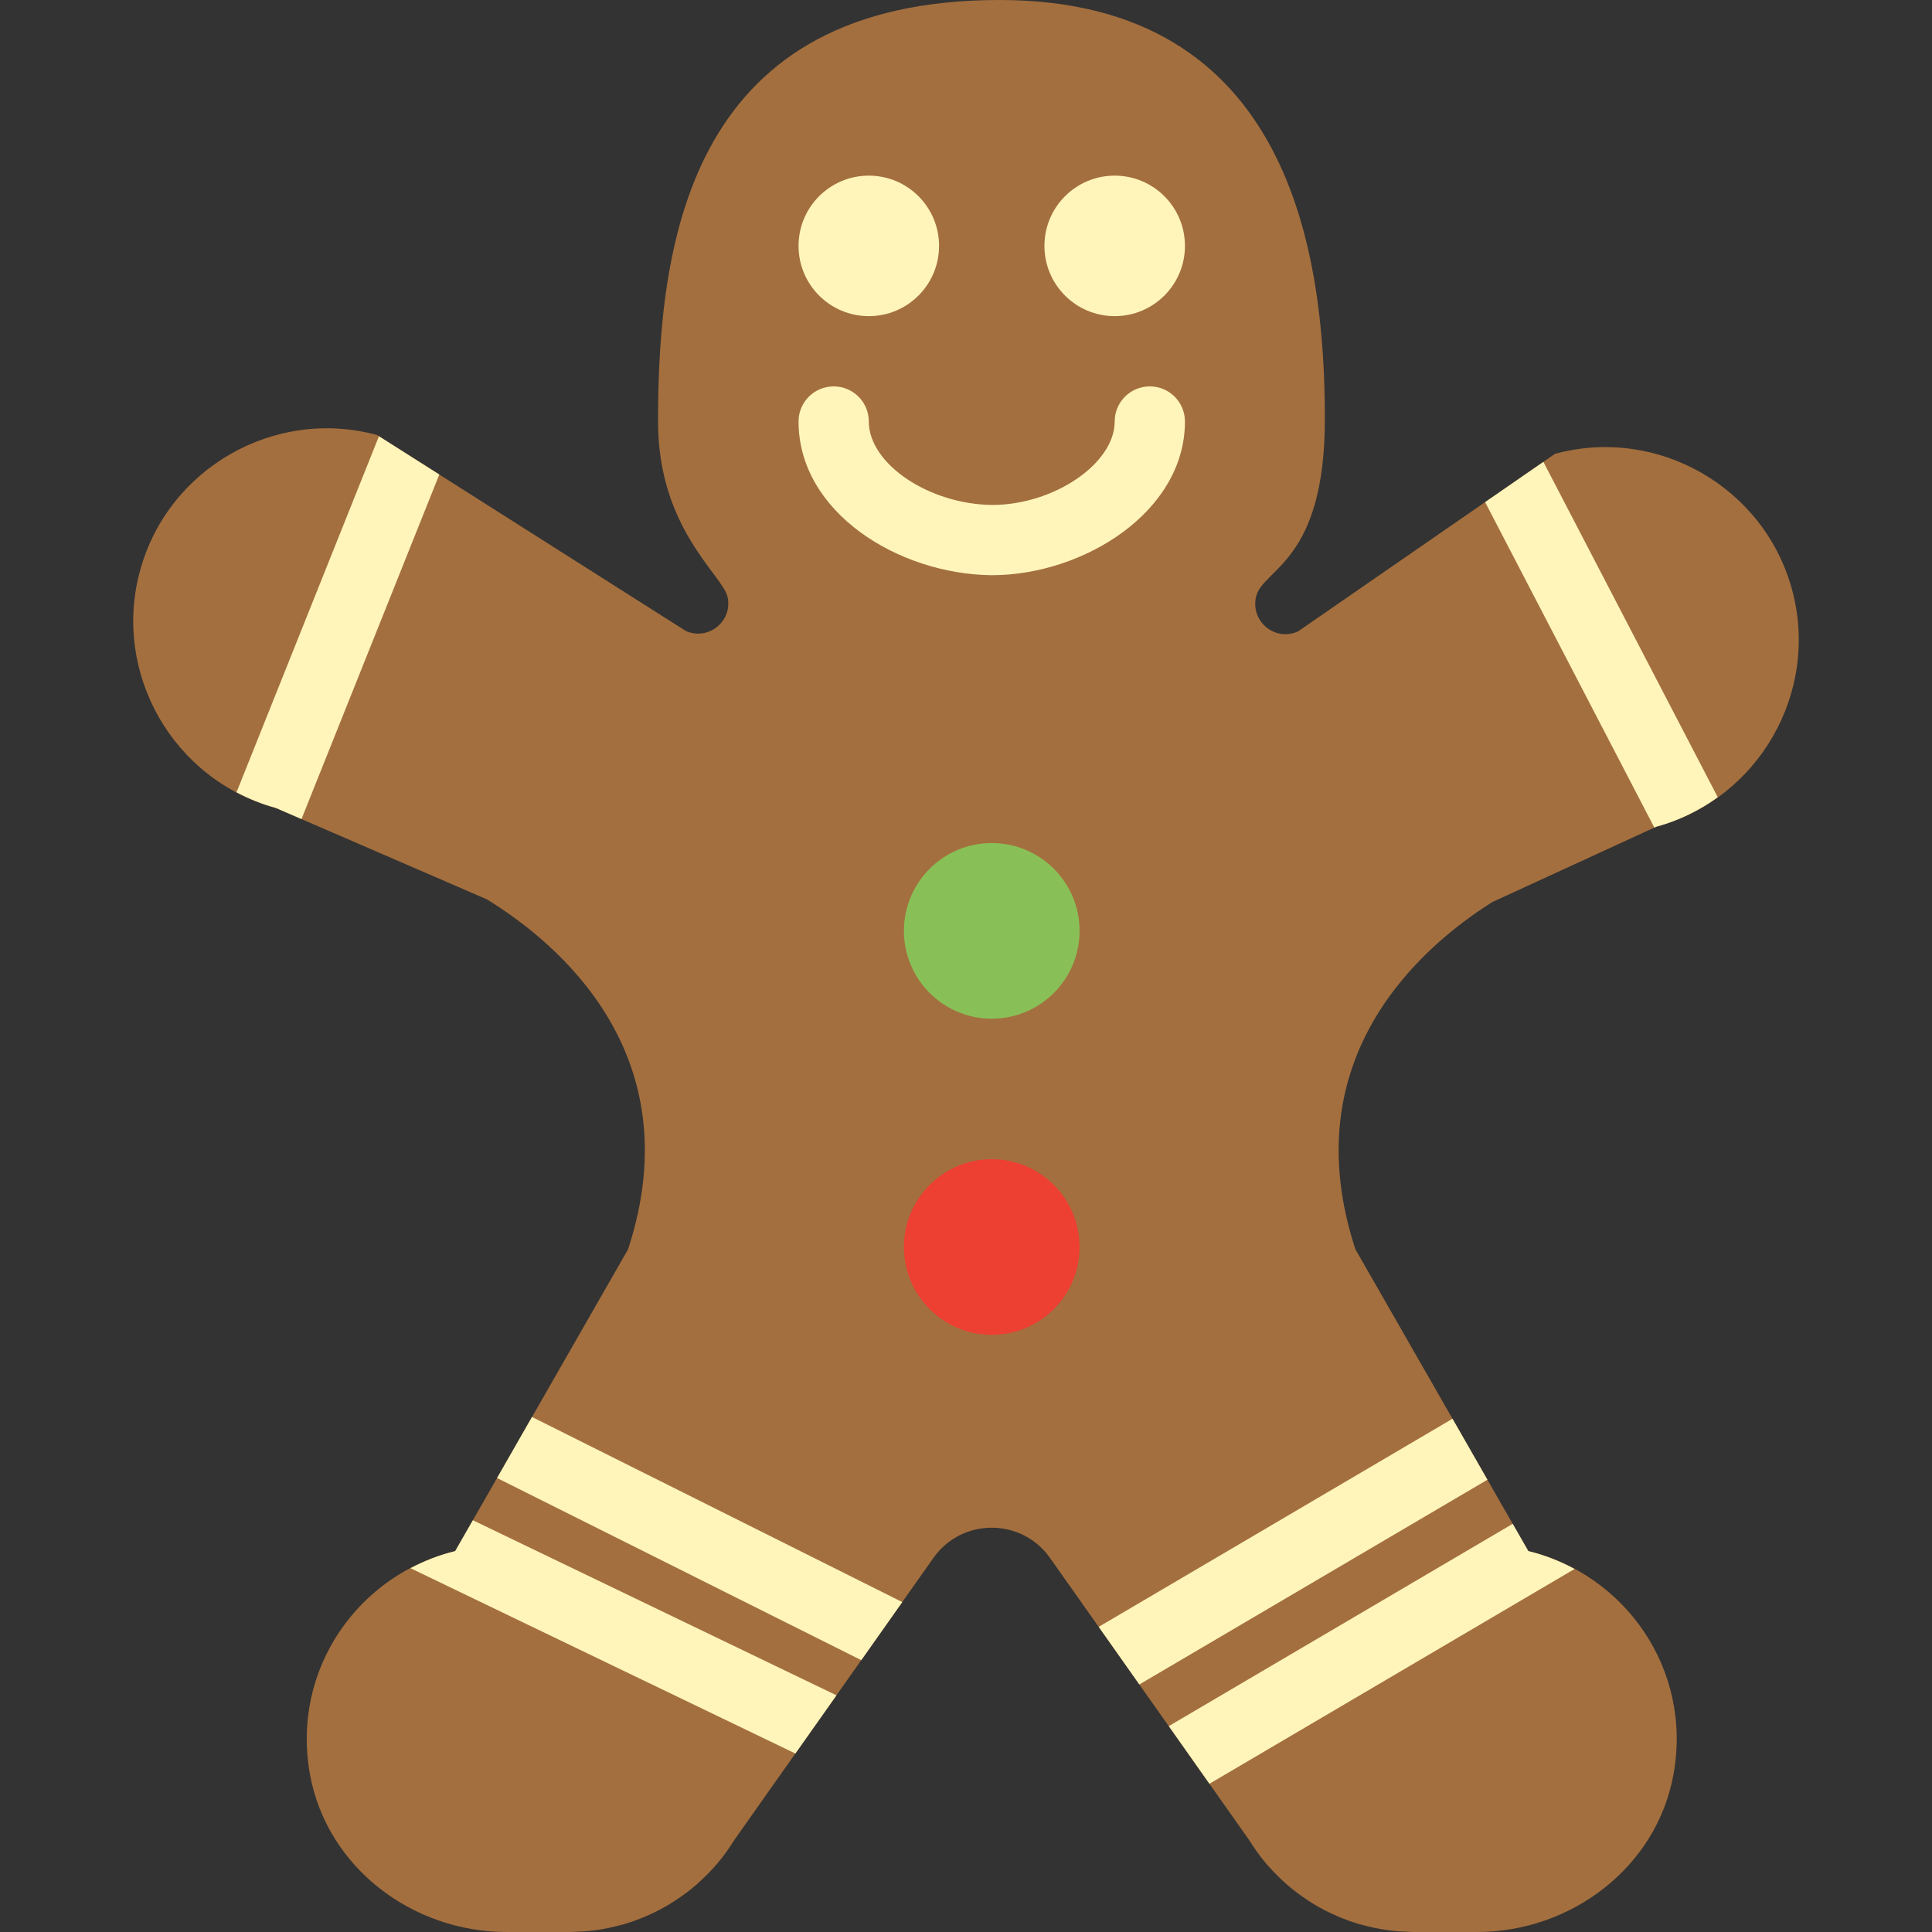
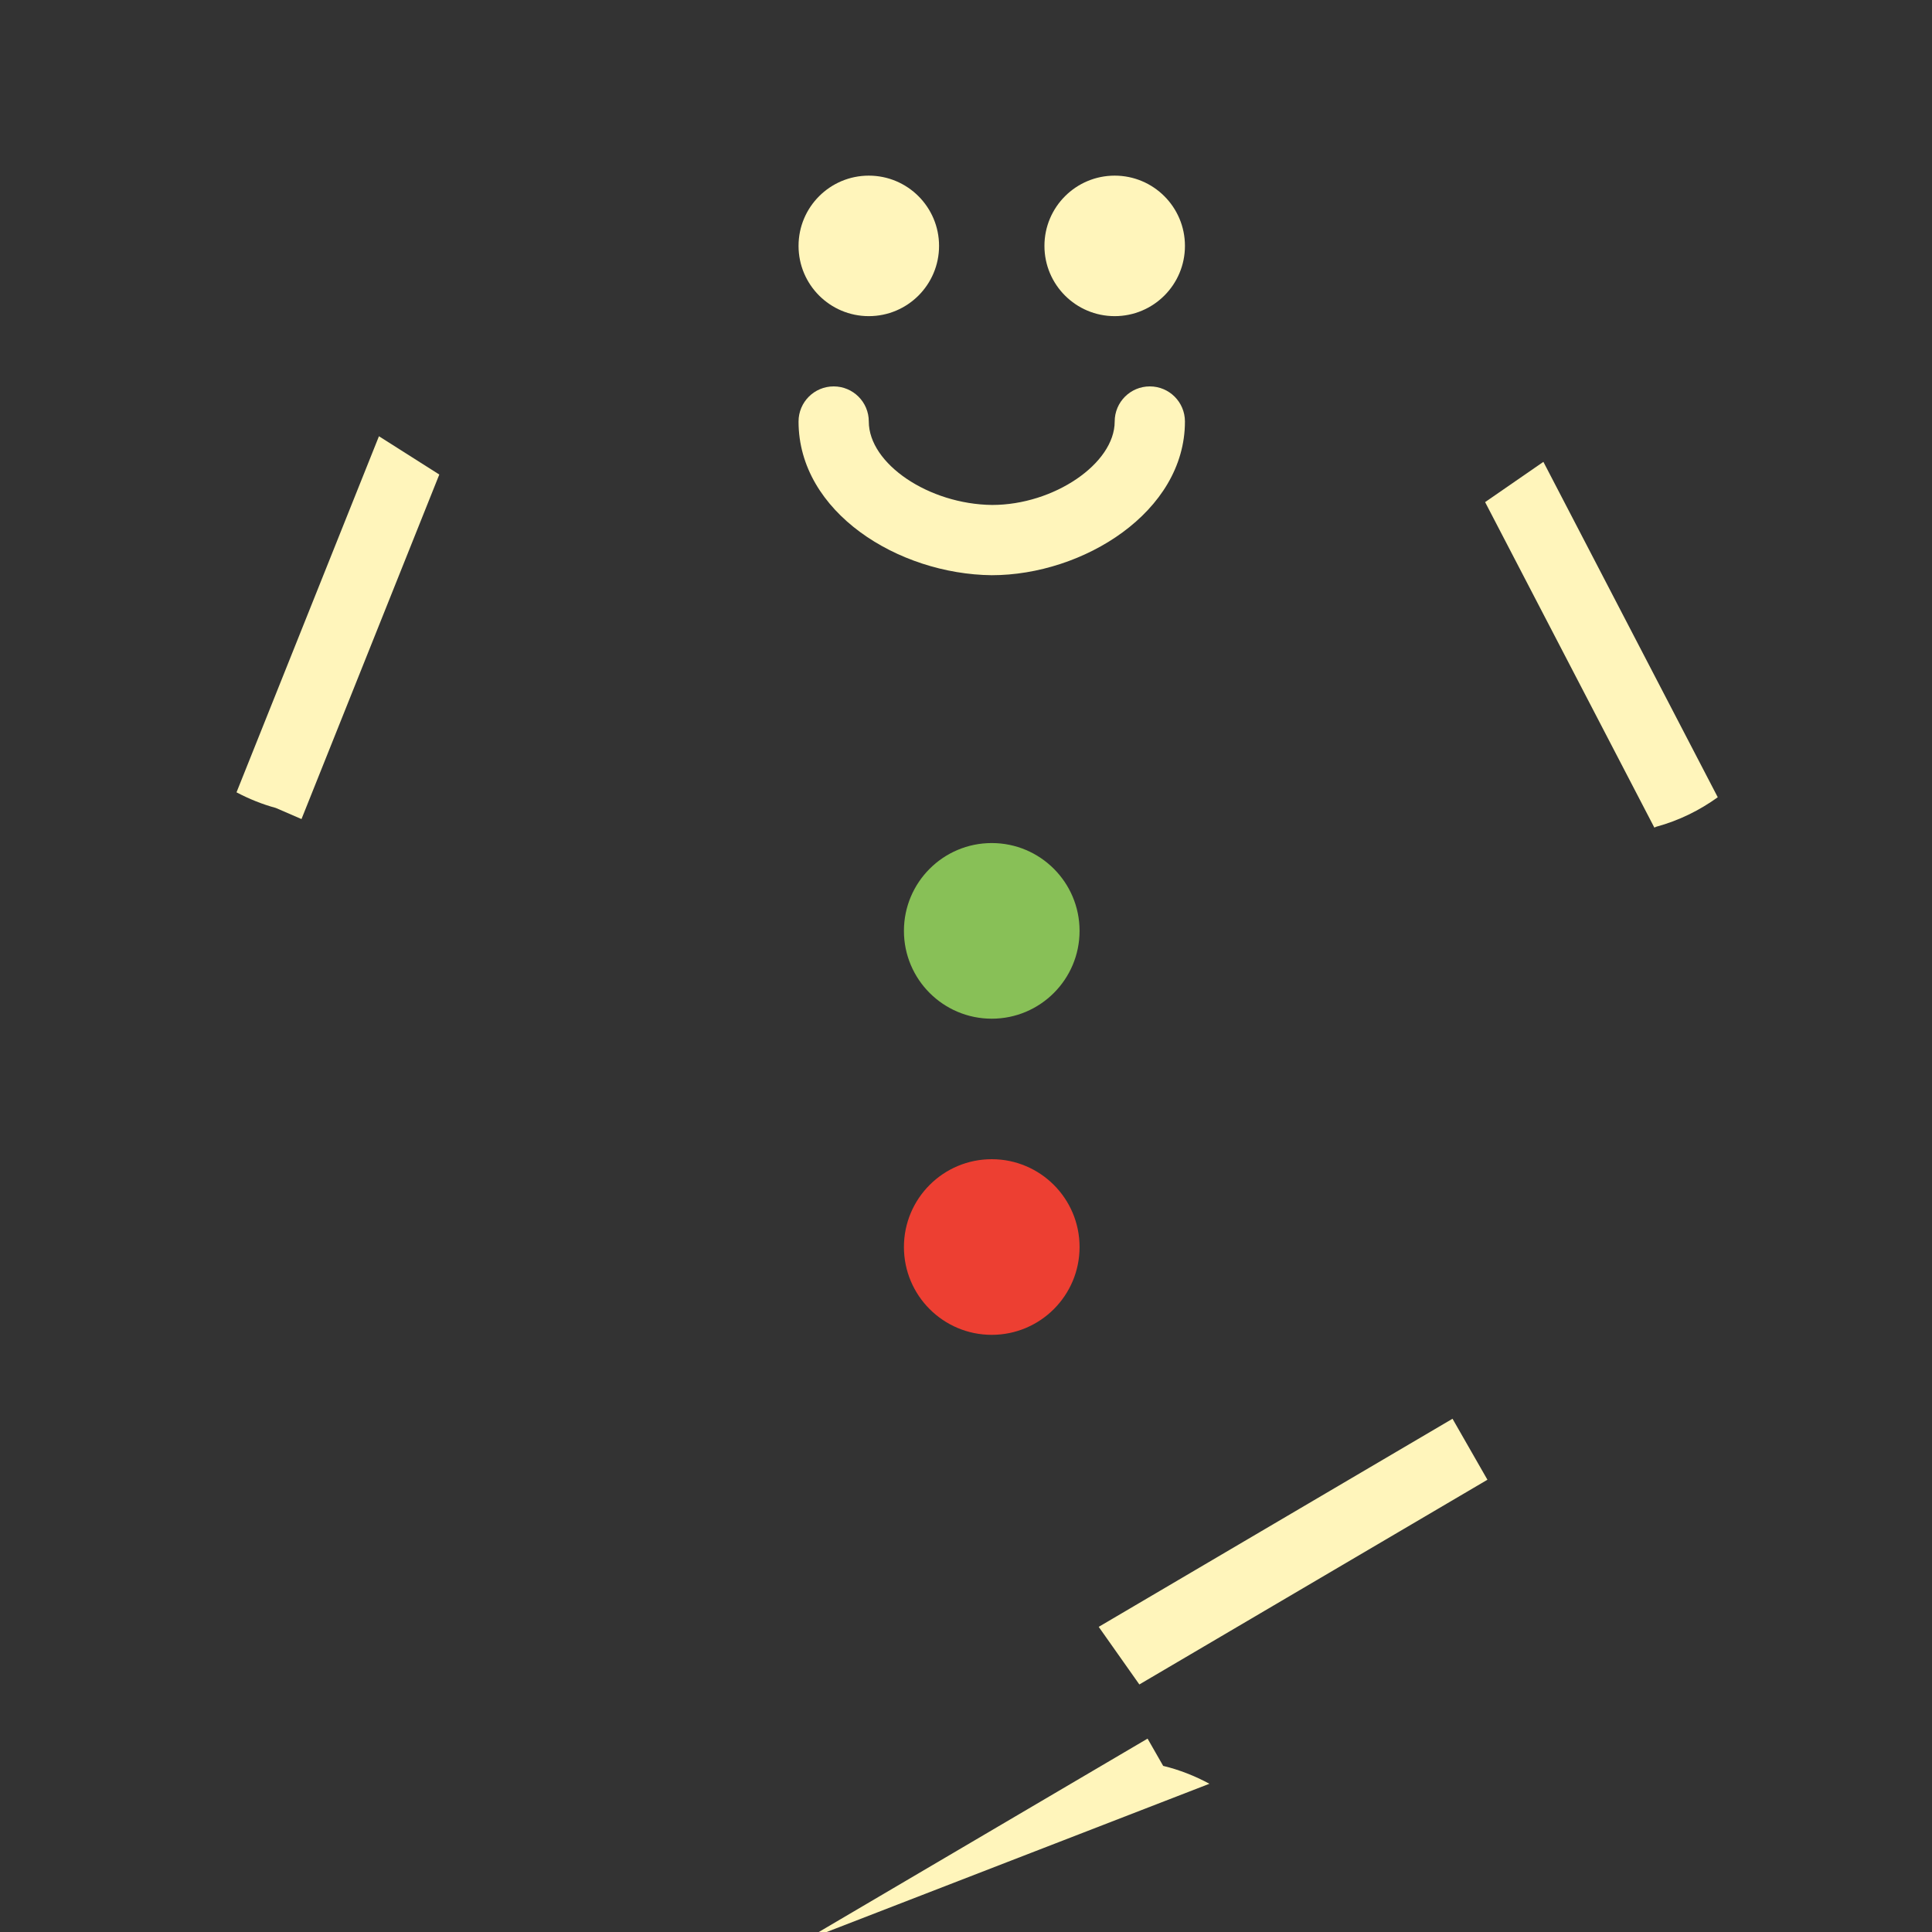
<svg xmlns="http://www.w3.org/2000/svg" height="800px" width="800px" id="Capa_1" viewBox="0 0 55 55" xml:space="preserve">
  <rect x="0" y="0" width="55" height="55" fill="#333333" stroke="none" />
  <g>
-     <path style="fill:#A46F3E;" d="M42.48,25.681l4.669-2.146c2.919-0.793,4.659-3.83,3.867-6.749c-0.793-2.919-3.83-4.659-6.749-3.866  l-7.312,5.053C36.304,18.272,35.603,17.7,35.754,17c0.177-0.82,1.962-0.969,1.962-5.068C37.716,7.289,36.764,0,28.456,0  c-8.723,0-9.723,6.679-9.723,12c0,3.063,1.848,4.369,1.981,5c0.144,0.685-0.544,1.243-1.186,0.965l-8.794-5.581  c-2.919-0.793-5.956,0.947-6.749,3.867h0C3.191,19.17,4.931,22.207,7.85,23l6.007,2.601c2.011,1.232,5.846,4.412,4.022,9.966  l-4.921,8.59c-2.728,0.655-4.685,3.351-4.131,6.37C9.312,53.162,11.739,55,14.42,55h1.813c0.079,0,0.156-0.009,0.235-0.012  c0.085-0.004,0.17-0.005,0.254-0.013c0.283-0.025,0.558-0.075,0.827-0.142c0.069-0.017,0.138-0.034,0.206-0.053  c0.267-0.078,0.524-0.176,0.773-0.291c0.079-0.036,0.156-0.073,0.233-0.113c0.227-0.118,0.443-0.253,0.65-0.4  c0.09-0.064,0.178-0.128,0.264-0.198c0.19-0.153,0.368-0.321,0.536-0.498c0.077-0.081,0.153-0.161,0.225-0.248  c0.175-0.208,0.332-0.432,0.476-0.664c0.027-0.044,0.063-0.078,0.088-0.123l5.573-7.895c0.809-1.146,2.509-1.146,3.318,0  l5.573,7.895c0.026,0.045,0.061,0.079,0.088,0.123c0.144,0.233,0.3,0.456,0.476,0.664c0.072,0.086,0.148,0.167,0.225,0.248  c0.168,0.177,0.346,0.344,0.536,0.498c0.086,0.069,0.174,0.134,0.264,0.198c0.207,0.148,0.423,0.282,0.65,0.4  c0.077,0.04,0.154,0.076,0.233,0.113c0.249,0.115,0.506,0.214,0.773,0.291c0.069,0.02,0.137,0.036,0.206,0.053  c0.269,0.067,0.544,0.117,0.827,0.142c0.085,0.008,0.169,0.009,0.254,0.013C40.077,54.991,40.154,55,40.233,55h1.813  c2.68,0,5.108-1.838,5.592-4.474c0.555-3.019-1.402-5.715-4.131-6.37l-4.921-8.59C36.801,30.129,40.439,26.967,42.48,25.681z" />
    <circle style="fill:#ED3F32;" cx="28.233" cy="35.5" r="2.5" />
    <circle style="fill:#88C057;" cx="28.233" cy="26.5" r="2.5" />
    <circle style="fill:#FFF5BB;" cx="31.733" cy="7" r="2" />
    <circle style="fill:#FFF5BB;" cx="24.733" cy="7" r="2" />
    <path style="fill:#FFF5BB;" d="M28.233,16.375c-2.661-0.027-5.5-1.792-5.5-4.375c0-0.553,0.447-1,1-1s1,0.447,1,1  c0,1.202,1.706,2.356,3.511,2.375c1.756,0,3.489-1.177,3.489-2.375c0-0.553,0.447-1,1-1s1,0.447,1,1  C33.733,14.578,30.835,16.375,28.233,16.375z" />
    <path style="fill:#FFF5BB;" d="M43.937,13.148l-1.659,1.146l4.818,9.266l0.053-0.024c0.649-0.176,1.235-0.468,1.752-0.84  L43.937,13.148z" />
    <polygon style="fill:#FFF5BB;" points="32.435,47.953 42.344,42.125 41.35,40.389 31.278,46.313  " />
-     <path style="fill:#FFF5BB;" d="M34.43,50.78l10.395-6.115c-0.412-0.222-0.852-0.397-1.317-0.509l-0.444-0.776l-9.791,5.759  L34.43,50.78z" />
-     <polygon style="fill:#FFF5BB;" points="25.686,45.608 15.145,40.338 14.15,42.076 24.519,47.261  " />
-     <path style="fill:#FFF5BB;" d="M22.643,49.919l1.17-1.657l-10.352-4.984l-0.503,0.879c-0.449,0.108-0.874,0.276-1.273,0.486  L22.643,49.919z" />
+     <path style="fill:#FFF5BB;" d="M34.43,50.78c-0.412-0.222-0.852-0.397-1.317-0.509l-0.444-0.776l-9.791,5.759  L34.43,50.78z" />
    <path style="fill:#FFF5BB;" d="M6.733,22.556C7.083,22.74,7.454,22.893,7.85,23l0.733,0.317l3.923-9.808l-1.718-1.09L6.733,22.556z  " />
  </g>
</svg>